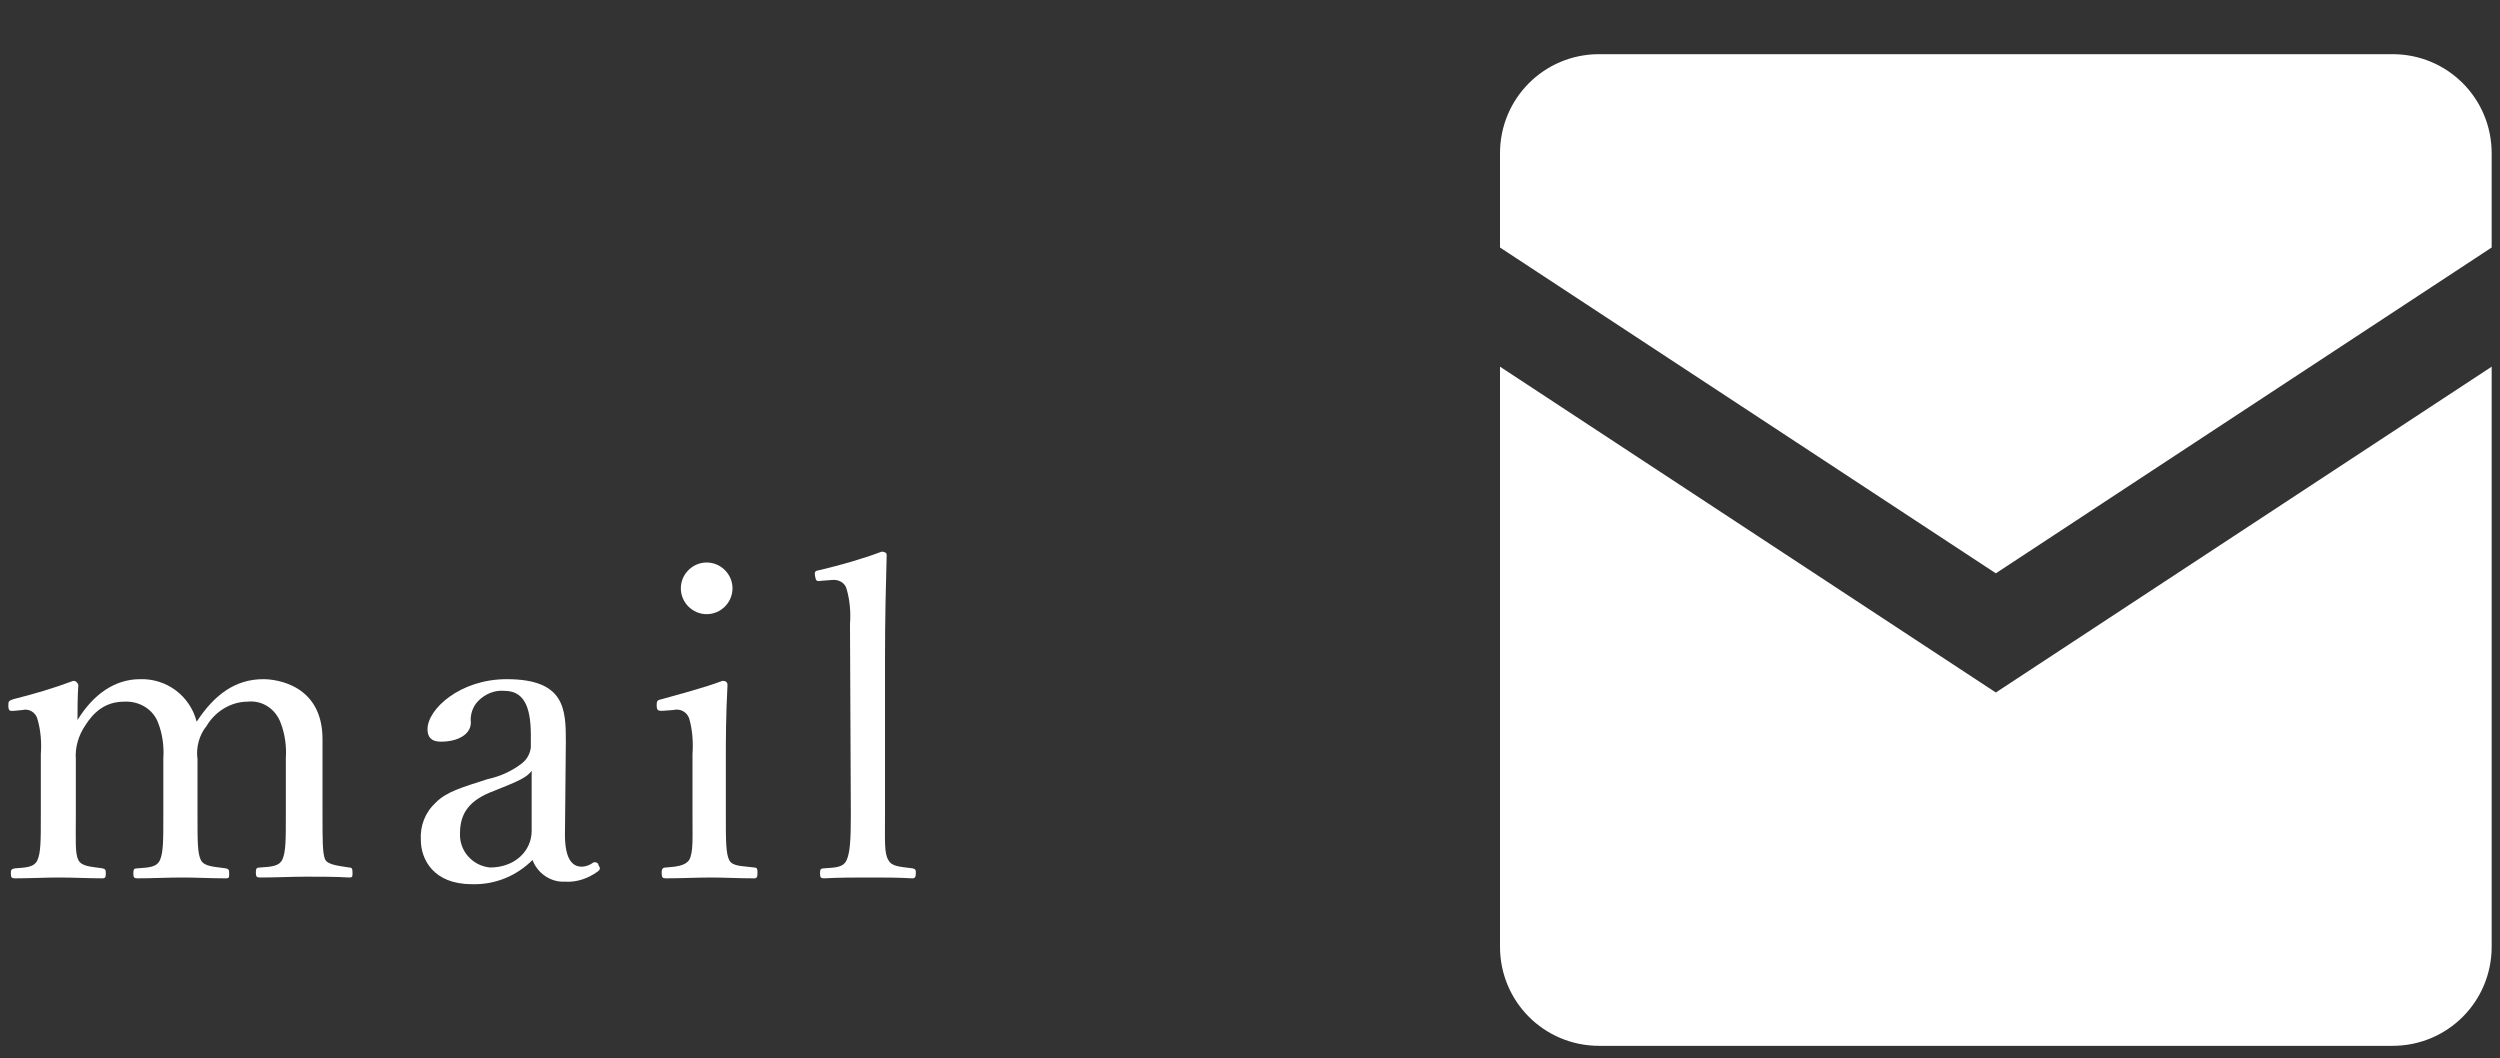
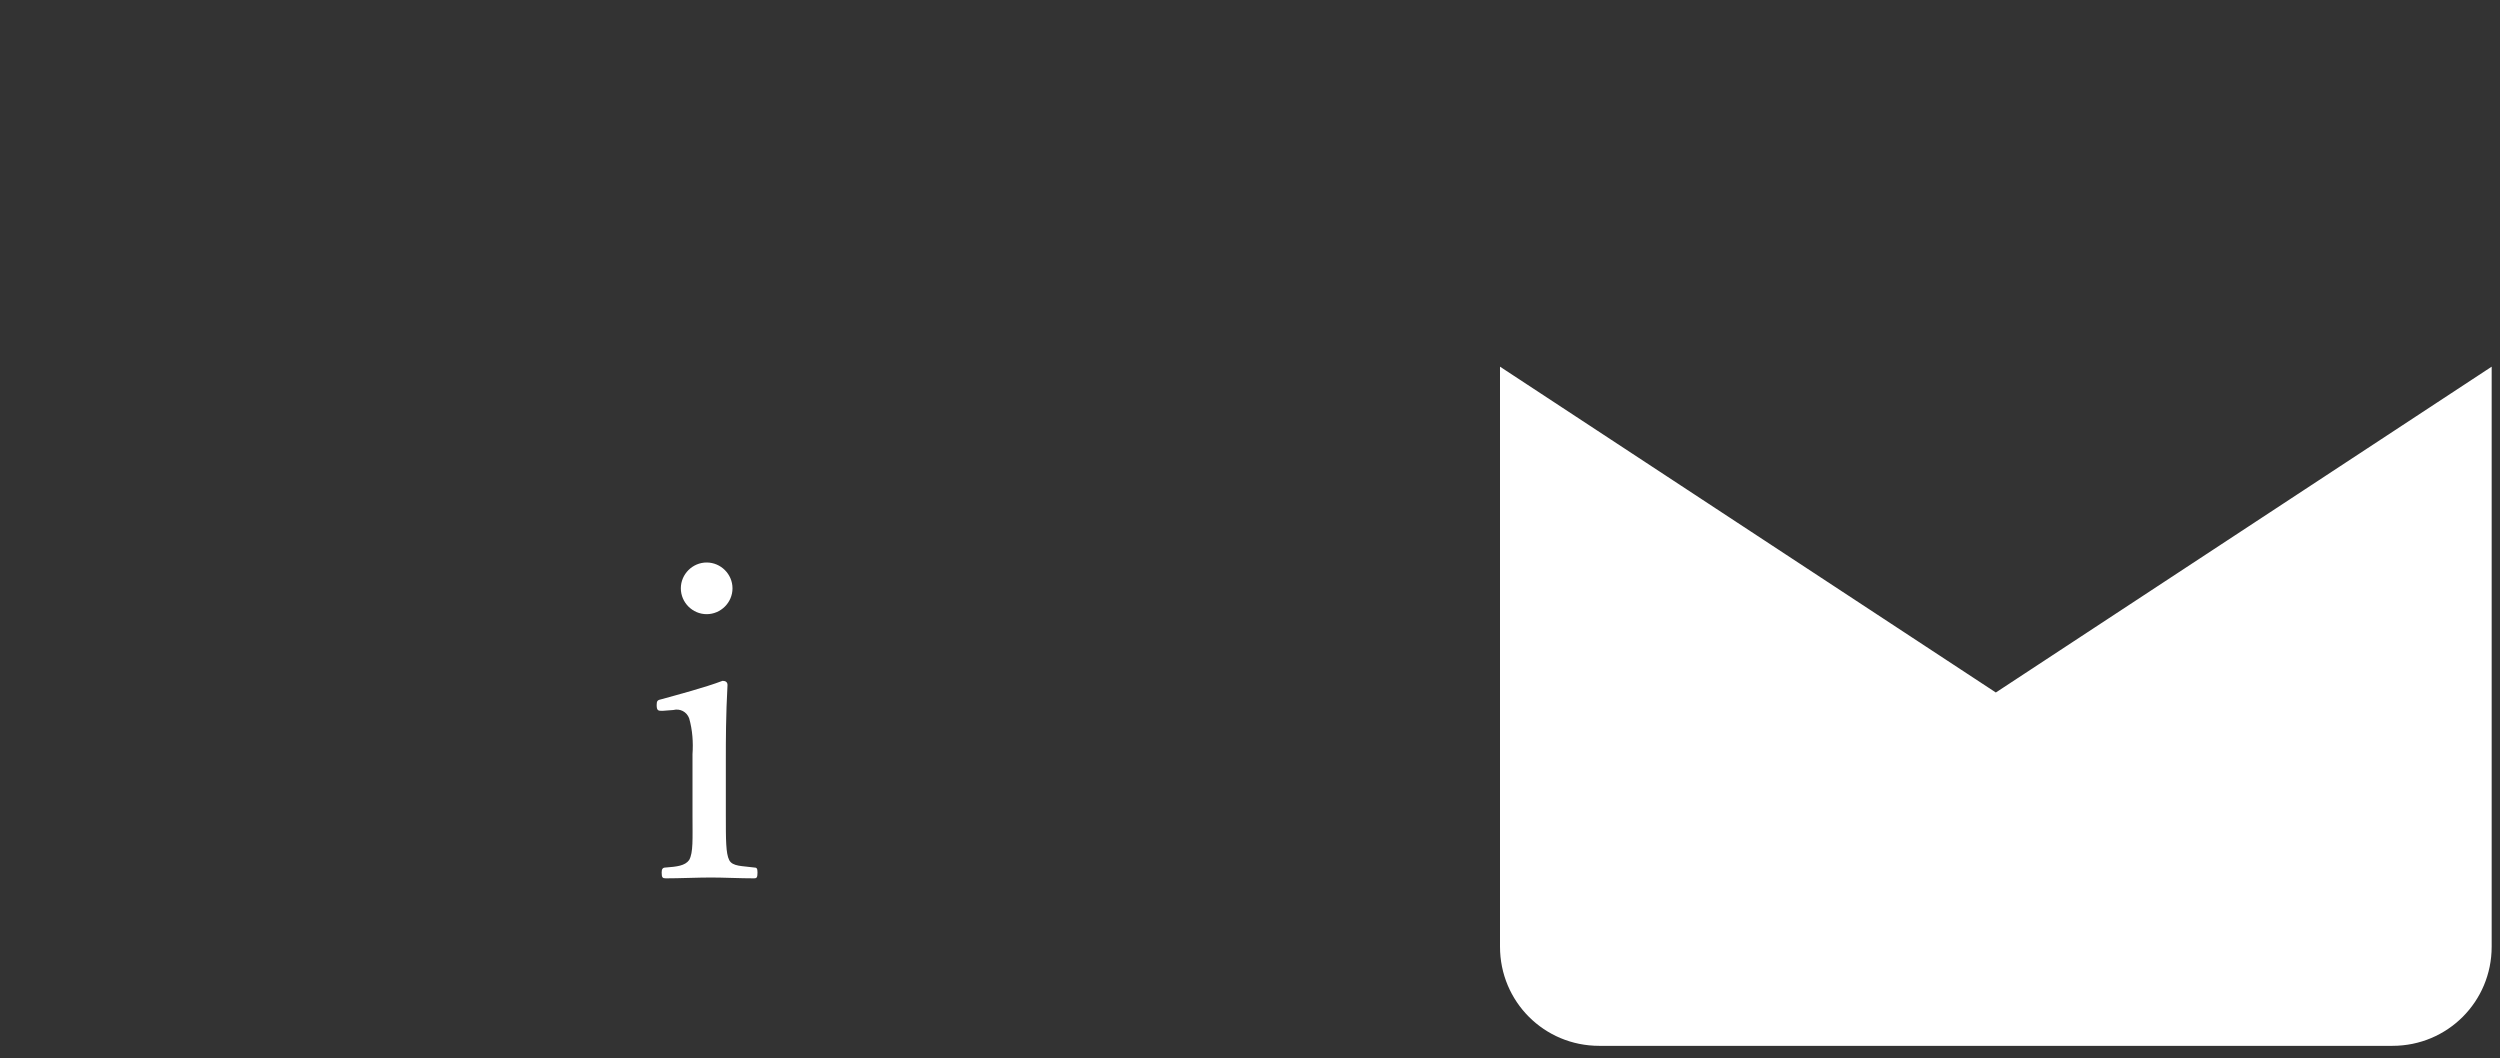
<svg xmlns="http://www.w3.org/2000/svg" version="1.1" id="レイヤー_1" x="0px" y="0px" viewBox="0 0 300 127" style="enable-background:new 0 0 300 127;" xml:space="preserve">
  <rect x="0" y="0" width="300" height="127" fill="#333333" stroke="none" />
  <style type="text/css">
	.st0{fill:#FFFFFF;}
</style>
  <title>mailアートボード 1</title>
-   <path class="st0" d="M1.7,85.3c-0.5,0-0.7,0.1-0.7-0.7c0-0.5,0.1-0.5,0.6-0.7c2.4-0.6,4.8-1.3,7.2-2.2c0.3,0,0.5,0.2,0.6,0.5  c-0.1,1.4-0.1,2.9-0.1,4.2c1.9-3.1,4.5-4.9,7.5-4.9c3.2-0.1,6,2,6.8,5.1c2.1-3.2,4.6-5.1,8-5.1c1.6,0,7.1,0.7,7.1,7.2  c0,1.9,0,4.4,0,5.7v3.4c0,3,0,4.6,0.3,5.3s1.7,0.8,2.9,1c0.3,0,0.4,0.1,0.4,0.6s0,0.6-0.4,0.6c-1.5-0.1-3.6-0.1-5.2-0.1  s-3.6,0.1-5.5,0.1c-0.4,0-0.5-0.1-0.5-0.6s0.1-0.6,0.5-0.6c1.3-0.1,2.3-0.1,2.7-1s0.4-2.4,0.4-5.3V91c0.1-1.4-0.1-2.9-0.6-4.2  c-0.6-1.7-2.2-2.8-4-2.6c-2,0-3.9,1.2-4.9,2.9c-0.9,1.1-1.3,2.6-1.1,4v6.8c0,3,0,4.5,0.4,5.3s1.6,0.8,3,1c0.3,0.1,0.4,0.1,0.4,0.6  s0,0.6-0.4,0.6c-1.7,0-3.7-0.1-5.2-0.1c-1.7,0-3.7,0.1-5.4,0.1c-0.4,0-0.5-0.1-0.5-0.6s0.1-0.6,0.5-0.6c1.3-0.1,2.3-0.1,2.7-1  s0.4-2.4,0.4-5.3V91c0.1-1.4-0.1-2.9-0.6-4.2c-0.6-1.7-2.3-2.7-4.1-2.6c-2.3,0-3.7,1.3-4.7,2.9c-0.8,1.2-1.2,2.6-1.1,4v6.8  c0,3-0.1,4.5,0.3,5.3c0.4,0.8,1.6,0.8,2.9,1c0.3,0.1,0.4,0.1,0.4,0.6s-0.1,0.6-0.4,0.6c-1.6,0-3.6-0.1-5.2-0.1s-3.6,0.1-5.3,0.1  c-0.4,0-0.5-0.1-0.5-0.6s0.1-0.5,0.5-0.6c1.3-0.1,2.3-0.1,2.7-1s0.4-2.4,0.4-5.3v-7.4c0.1-1.4,0-2.8-0.4-4.2c-0.2-0.8-1-1.3-1.8-1.1  l0,0L1.7,85.3z" />
-   <path class="st0" d="M67.8,99.6c-0.1,3.2,0.7,4.4,2,4.4c0.5,0,1-0.2,1.4-0.5c0.2-0.1,0.5,0,0.6,0.2c0,0,0,0,0,0.1  c0.3,0.4,0.2,0.6-0.1,0.8c-1.1,0.8-2.5,1.3-3.9,1.2c-1.7,0.1-3.3-1-3.9-2.6c-1.9,1.9-4.5,3-7.3,2.9c-4.6,0-6.1-3-6.1-5.3  c-0.1-1.7,0.5-3.3,1.8-4.5c1.3-1.3,3.1-1.8,6.2-2.8c1.4-0.3,2.8-0.9,4-1.8c0.7-0.5,1.1-1.2,1.2-2v-1.5c0-3.7-1-5.3-3.2-5.3  c-1.2-0.1-2.3,0.4-3.1,1.2c-0.7,0.7-1,1.7-0.9,2.6c0,1.4-1.5,2.3-3.6,2.3c-1.1,0-1.6-0.5-1.6-1.5c0-2.4,3.9-6,9.5-6  c7,0,7.1,3.6,7.1,7.5L67.8,99.6z M63.8,92.5c-0.6,0.8-1.5,1.2-4.5,2.4c-3,1.1-4.1,2.7-4.1,5.1c-0.1,2.1,1.5,3.9,3.6,4.1  c3,0,5-2,5-4.4V92.5z" />
  <path class="st0" d="M83.1,90.5c0.1-1.4,0-2.9-0.4-4.3c-0.3-0.8-1.1-1.2-1.9-1l-1.3,0.1c-0.5,0-0.7,0-0.7-0.7c0-0.5,0.1-0.6,0.6-0.7  c1.8-0.5,5.2-1.4,7.3-2.2c0.3,0,0.6,0.1,0.6,0.5c-0.2,3.7-0.2,6.6-0.2,9v6.6c0,3,0,4.6,0.4,5.4s1.6,0.7,3,0.9c0.3,0,0.4,0.1,0.4,0.6  c0,0.6-0.1,0.7-0.4,0.7c-1.7,0-3.7-0.1-5.2-0.1s-3.8,0.1-5.4,0.1c-0.4,0-0.5-0.1-0.5-0.7c0-0.4,0.1-0.6,0.5-0.6  c1.3-0.1,2.3-0.2,2.8-0.9c0.5-0.9,0.4-2.5,0.4-5.4L83.1,90.5z M87.9,70.6c0,1.7-1.4,3.1-3.1,3.1s-3.1-1.4-3.1-3.1s1.4-3.1,3.1-3.1  S87.9,68.9,87.9,70.6L87.9,70.6z" />
-   <path class="st0" d="M102,74.9c0.1-1.4,0-2.8-0.4-4.2c-0.2-0.8-1-1.2-1.8-1.1l-1.3,0.1c-0.5,0.1-0.6,0-0.7-0.6s0.1-0.6,0.6-0.7  c2.5-0.6,5-1.3,7.4-2.2c0.3,0,0.6,0.1,0.6,0.4c-0.1,3.7-0.2,7.5-0.2,12.5v18.7c0,3.1-0.1,4.6,0.4,5.4c0.4,0.8,1.4,0.8,2.9,1  c0.4,0.1,0.4,0.2,0.4,0.6s-0.1,0.6-0.4,0.6c-1.7-0.1-3.6-0.1-5.1-0.1c-1.7,0-3.8,0-5.5,0.1c-0.4,0-0.5-0.1-0.5-0.6s0.1-0.6,0.5-0.6  c1.4-0.1,2.3-0.1,2.7-1s0.5-2.4,0.5-5.4L102,74.9z" />
-   <path class="st0" d="M287.1,6.5h-95.2c-6.6,0-11.9,5.3-11.9,11.9v11.3l59.5,39.1L299,29.7V18.4C299,11.8,293.7,6.5,287.1,6.5z" />
  <path class="st0" d="M239.5,83.1L180,44v69.6c0,6.6,5.3,11.9,11.9,11.9h95.2c6.6,0,11.9-5.3,11.9-11.9V44L239.5,83.1z" />
</svg>